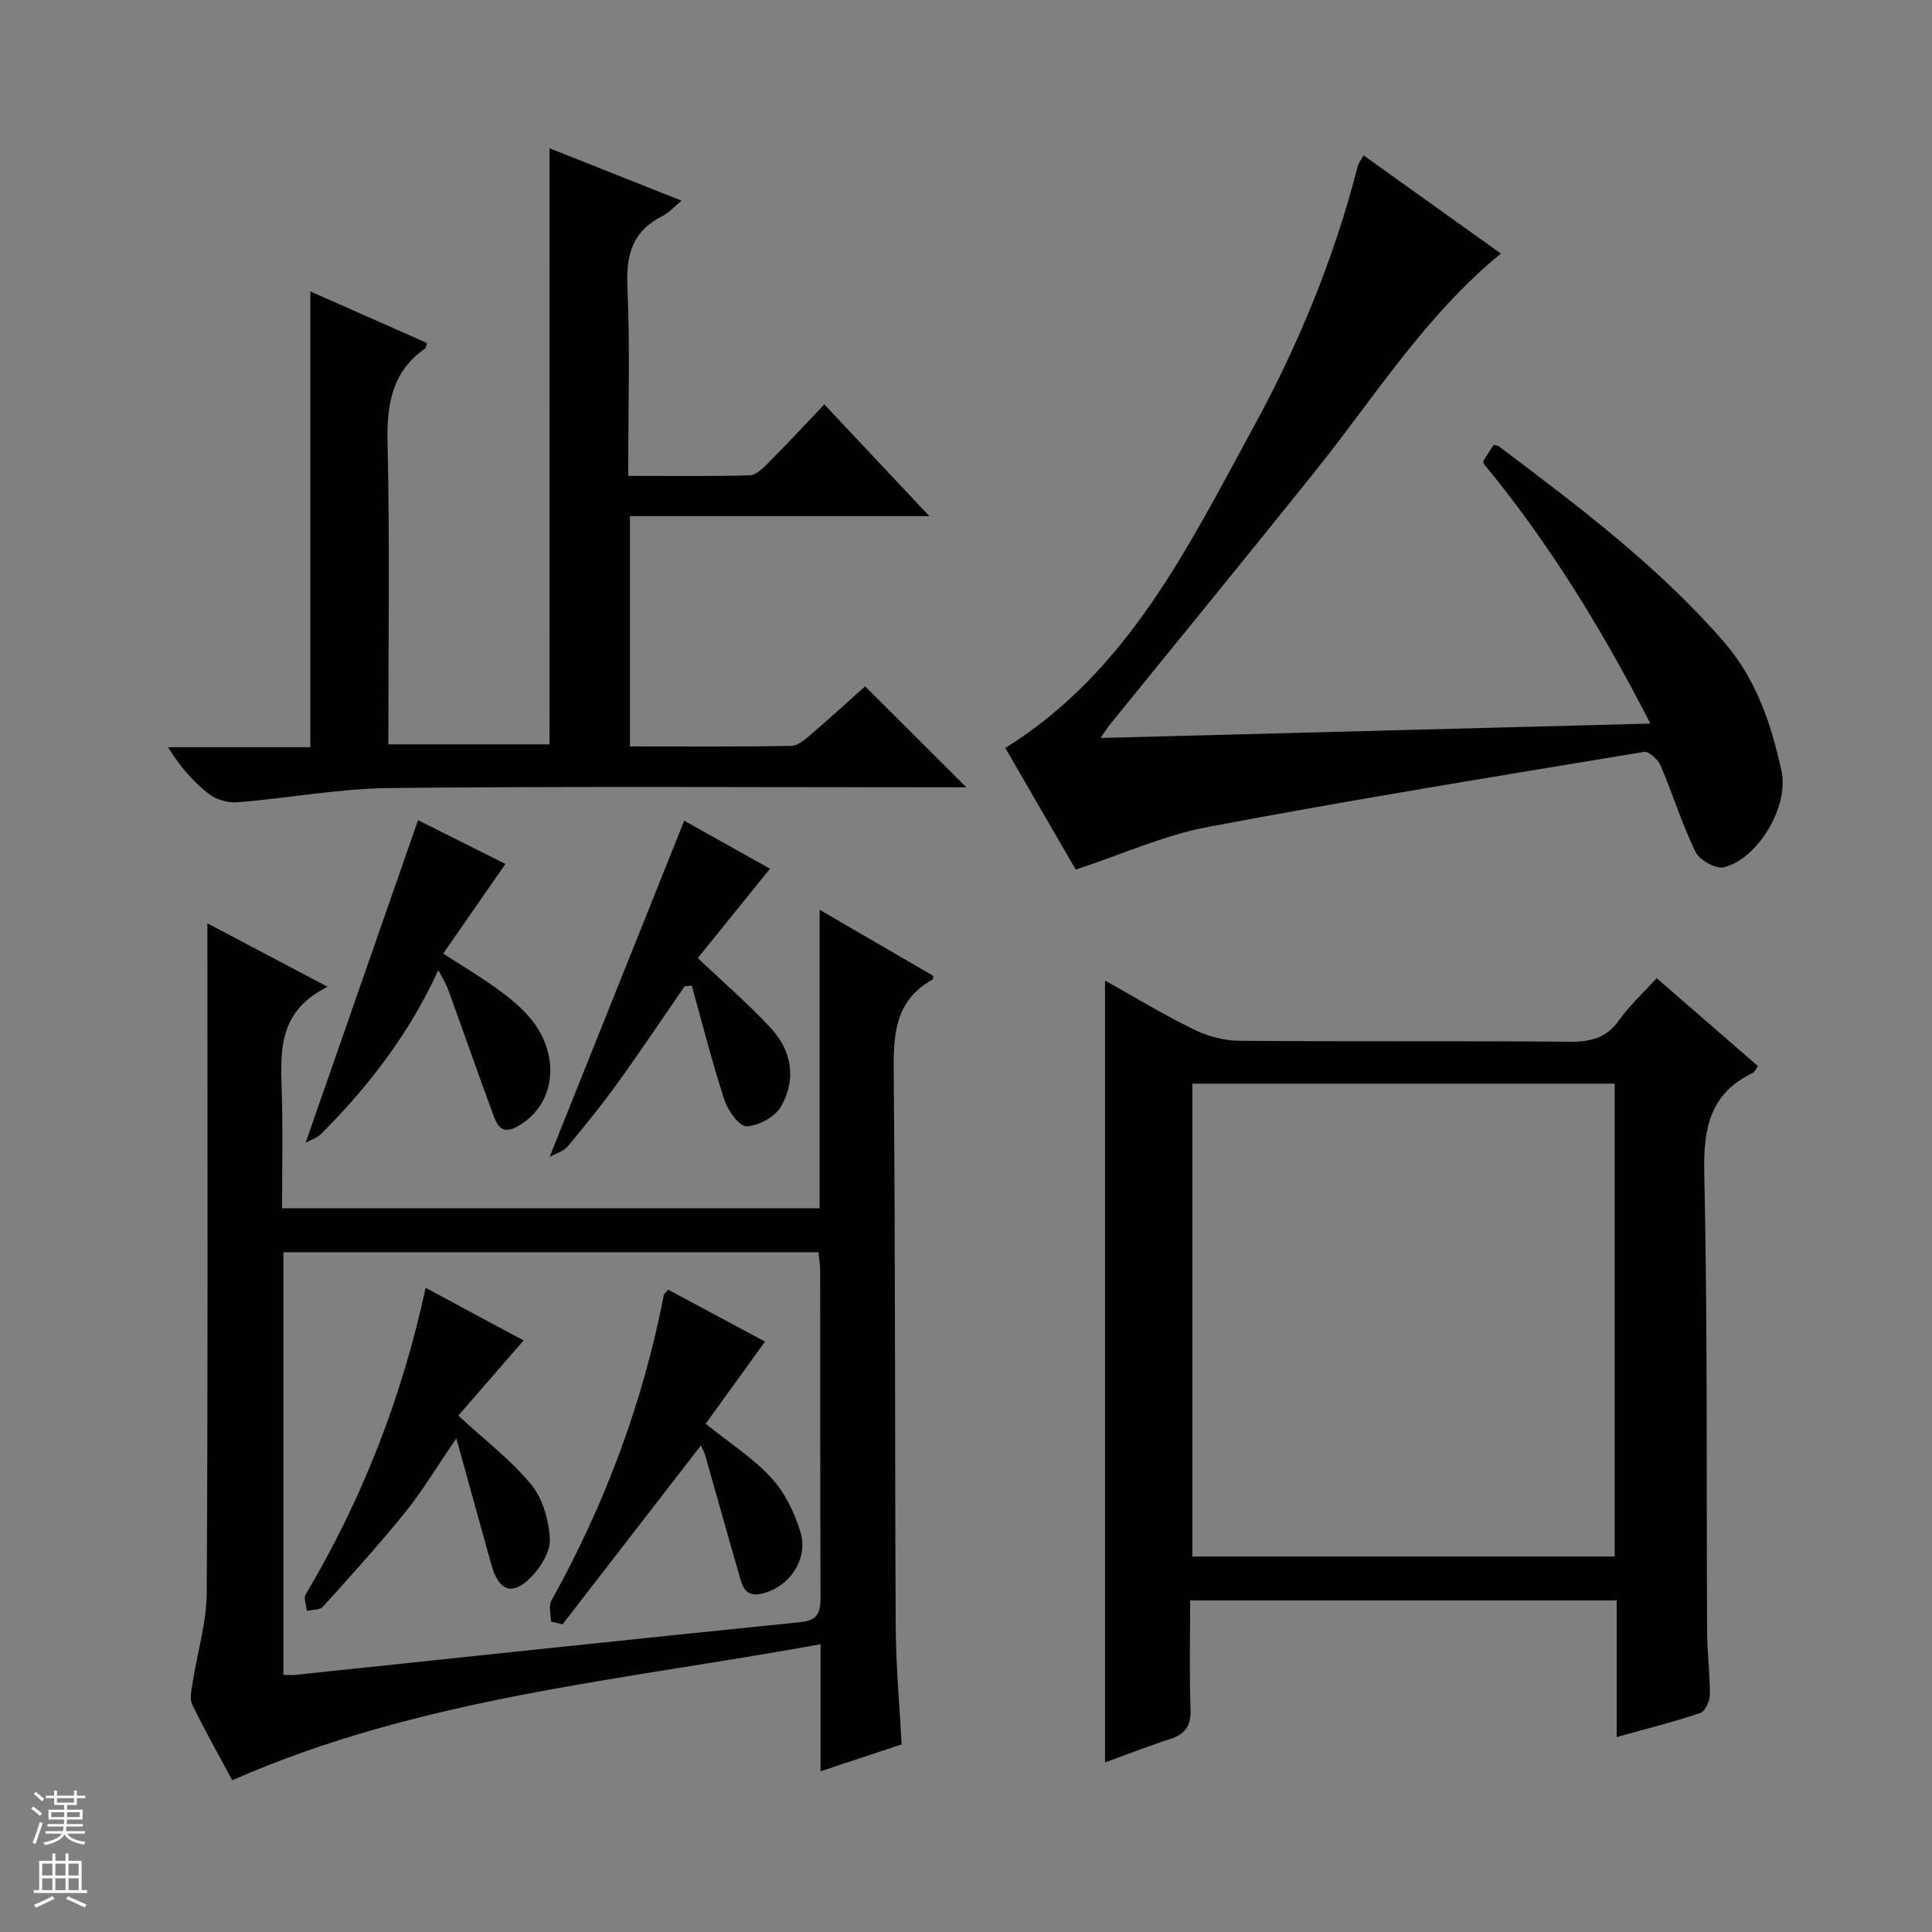
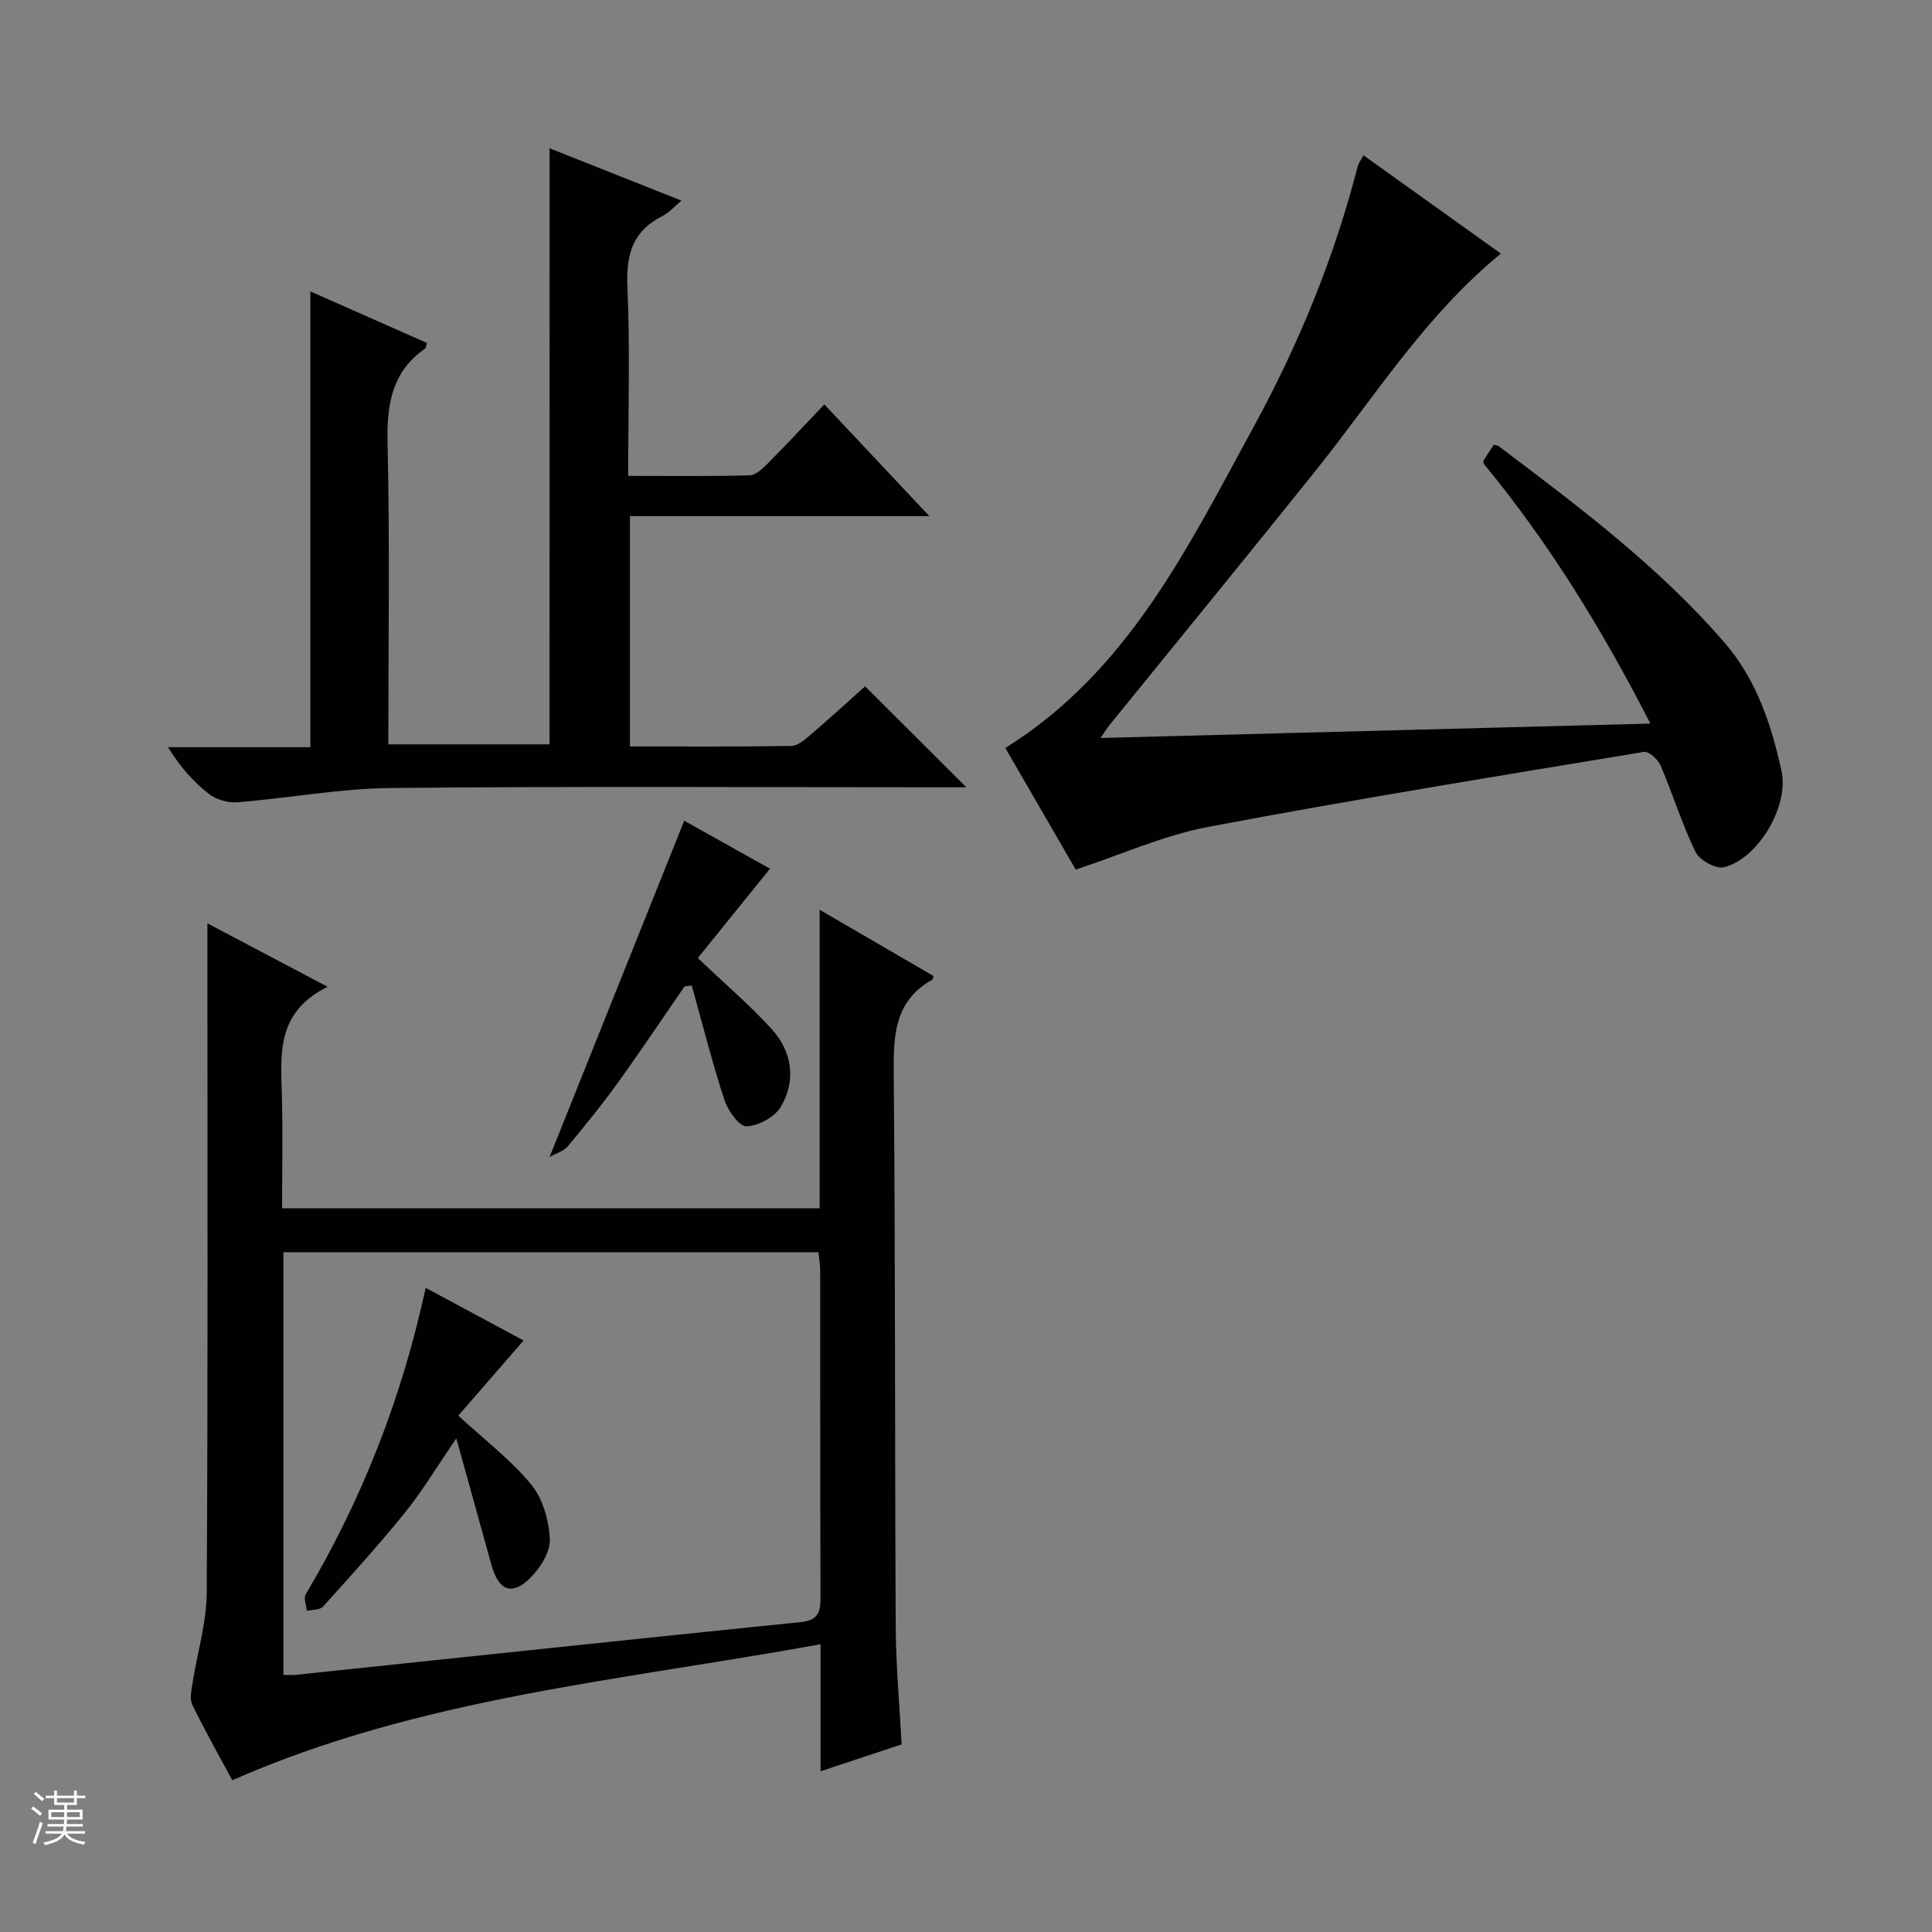
<svg xmlns="http://www.w3.org/2000/svg" enable-background="new 0 0 400 400" viewBox="0 0 400 400">
  <rect x="0" y="0" width="400" height="400" fill="#808080" stroke="none" />
  <g fill="#010100">
    <path d="m67.83 204.3c-10.66 5.26-9.71 13.95-9.47 22.52.21 7.64.04 15.28.04 23.35h111.3c0-20.38 0-40.49 0-61.81 8.4 4.89 16.01 9.32 23.55 13.7-.11.47-.1.7-.19.75-8.14 4.53-8.09 12-8.02 20.08.35 37.98.21 75.97.41 113.95.04 7.95.78 15.9 1.22 24.32-5.33 1.77-10.76 3.56-16.78 5.56 0-8.77 0-16.88 0-26.3-41.35 7.55-82.89 11.02-121.8 28.16-2.58-4.81-5.61-10.14-8.28-15.64-.6-1.23-.16-3.08.08-4.6.96-6.2 2.88-12.37 2.91-18.56.26-44.15.14-88.3.14-132.45 0-1.78 0-3.55 0-6.16 8.31 4.38 15.87 8.36 24.89 13.13zm-9.15 142.47c1.21 0 1.87.06 2.52-.01 34.86-3.66 69.71-7.38 104.58-10.92 3.68-.37 4.11-2.13 4.1-5.21-.09-22.49-.04-44.97-.07-67.46 0-1.28-.22-2.55-.35-3.91-37.05 0-73.78 0-110.78 0z" />
-     <path d="m342.99 202.51c7.16 6.22 14.03 12.18 20.97 18.21-.48.67-.66 1.23-1.03 1.4-8.93 4.27-10.29 11.49-10.08 20.8.7 31.65.42 63.31.59 94.97.02 4.32.61 8.63.57 12.94-.01 1.33-.95 3.48-1.96 3.82-5.46 1.85-11.08 3.24-17.33 4.99 0-9.76 0-18.86 0-28.29-29.6 0-58.65 0-88.31 0 0 7.5-.19 14.97.08 22.42.12 3.39-.95 5.22-4.15 6.25-4.69 1.52-9.29 3.33-13.55 4.87 0-54.01 0-107.73 0-161.87 5.91 3.3 11.98 6.98 18.32 10.1 2.85 1.4 6.24 2.33 9.4 2.36 22.83.2 45.66 0 68.49.2 4.33.04 7.62-.77 10.24-4.49 2.1-2.96 4.85-5.47 7.75-8.68zm-8.69 21.85c-29.41 0-58.44 0-87.43 0v97.89h87.43c0-32.73 0-65.12 0-97.89z" />
    <path d="m222.72 180.04c-4.6-7.94-9.59-16.56-14.58-25.18 25.46-15.85 37.88-41.71 51.45-66.55 9.32-17.07 16.69-35.05 21.54-53.98.16-.61.62-1.15 1.18-2.16 9.53 6.82 18.91 13.52 28.43 20.33-15.74 12.91-26.14 29.7-38.36 44.96-14.15 17.66-28.49 35.17-42.74 52.74-.41.51-.74 1.07-1.78 2.59 38.2-1 75.6-1.98 113.83-2.98-9.95-19.45-21.03-37.48-34.49-53.78-.03-.38-.12-.58-.05-.68.7-1.11 1.42-2.21 2.11-3.27.49.15.85.17 1.09.35 16.49 12.43 33.02 24.83 46.64 40.55 6.63 7.65 9.75 17 11.85 26.63 1.61 7.4-4.93 18.25-11.94 19.95-1.67.4-5.05-1.49-5.87-3.19-2.8-5.77-4.7-11.98-7.23-17.9-.53-1.24-2.43-2.96-3.42-2.8-30.1 4.98-60.22 9.86-90.19 15.52-9.17 1.72-17.91 5.7-27.47 8.85z" />
    <path d="m113.78 30.7c8.76 3.48 17.66 7.01 27.32 10.84-1.55 1.28-2.6 2.52-3.93 3.18-6.21 3.09-7.57 8.01-7.27 14.68.56 12.79.16 25.63.16 39.13 8.57 0 16.85.1 25.13-.11 1.24-.03 2.62-1.32 3.63-2.33 3.87-3.89 7.61-7.91 11.85-12.36 7.32 7.79 14.18 15.09 21.74 23.13-21.21 0-41.42 0-61.99 0v47.68c11.21 0 22.33.09 33.45-.11 1.4-.03 2.91-1.42 4.13-2.46 3.89-3.33 7.67-6.8 11.11-9.87 7.06 7.03 13.83 13.79 20.96 20.9-1.78 0-3.52 0-5.26 0-37.98 0-75.97-.23-113.95.15-10.56.1-21.1 2.1-31.68 2.95-1.94.16-4.39-.53-5.91-1.71-3.22-2.52-5.99-5.62-8.48-9.69h29.46c0-31.76 0-62.78 0-94.37 8.18 3.62 16.18 7.15 24.15 10.68-.19.6-.19 1.02-.39 1.15-6.89 4.82-7.95 11.57-7.77 19.54.48 20.64.16 41.29.16 62.41h33.37c.01-40.98.01-81.97.01-123.41z" />
-     <path d="m63.28 236.58c7.94-22.78 15.56-44.63 23.27-66.77 5.34 2.67 11.67 5.84 18.09 9.06-4.36 6.29-8.49 12.23-12.88 18.56 3.97 2.57 7.63 4.73 11.06 7.22 4.88 3.54 9.38 7.41 10.77 13.79 1.32 6.04-1.15 11.88-6.51 14.81-3.6 1.97-4.37-.87-5.21-3.15-3.1-8.39-6.05-16.85-9.1-25.26-.43-1.19-1.14-2.27-2.02-3.99-6.06 13.25-14.45 24.06-24.2 33.86-.92.94-2.36 1.37-3.27 1.87z" />
    <path d="m144.47 198.35c5.69 5.41 10.75 9.74 15.21 14.61 4.31 4.7 5.22 10.61 2.01 16.15-1.24 2.14-4.63 3.98-7.12 4.08-1.5.06-3.87-3.25-4.59-5.46-2.55-7.8-4.55-15.77-6.76-23.68-.49.05-.98.11-1.48.16-4.67 6.76-9.23 13.59-14.03 20.24-3.21 4.45-6.69 8.71-10.2 12.93-.79.95-2.25 1.34-3.72 2.16 9.43-23.57 18.54-46.31 27.87-69.62 5.44 3.04 11.85 6.63 17.76 9.94-5.09 6.3-10.06 12.44-14.95 18.49z" />
-     <path d="m114.08 335.73c0-1.46-.54-3.22.08-4.34 11.06-19.87 18.93-40.9 23.27-63.23.06-.28.38-.51.89-1.15 6.58 3.52 13.22 7.08 20.07 10.75-4.29 5.94-8.4 11.63-12.29 17.02 4.95 3.98 9.79 7.07 13.56 11.16 2.79 3.02 4.8 7.14 6.03 11.12 1.78 5.75-2.23 11.58-8.05 12.91-3.62.83-4.07-2.06-4.74-4.39-2.35-8.1-4.6-16.24-6.92-24.36-.21-.75-.63-1.43-.87-1.95-9.61 12.42-19.12 24.72-28.63 37.02-.8-.18-1.6-.37-2.4-.56z" />
    <path d="m88.13 266.63c7.2 3.87 13.74 7.39 20.27 10.9-4.69 5.41-9.19 10.58-13.51 15.56 5.58 5.15 10.95 9.21 15.09 14.27 2.4 2.93 3.68 7.43 3.86 11.3.12 2.65-1.98 5.98-4.06 8.04-3.8 3.76-6.55 2.62-8.03-2.69-2.3-8.27-4.59-16.55-7.27-26.21-4.11 5.99-7.03 10.89-10.57 15.28-5.43 6.72-11.24 13.14-17.04 19.56-.64.71-2.2.6-3.34.88-.1-1.16-.72-2.63-.23-3.44 11.64-19.6 19.86-40.51 24.83-63.45z" />
  </g>
  <path d="m6.45 374.46.42-.45c.65.47 1.27.95 1.85 1.44l-.45.49c-.66-.56-1.26-1.06-1.83-1.48m.93 7.33-.63-.26c.55-1.36 1.05-2.8 1.52-4.33.19.1.38.19.59.27-.46 1.29-.95 2.73-1.48 4.32m-.38-10.38.44-.42c.43.34 1.01.82 1.74 1.44l-.49.49c-.53-.51-1.09-1.01-1.69-1.51m2.5.35h1.72v-1.04h.59v1.04h3.52v-1.04h.59v1.04h1.75v.53h-1.75v1.42h-2.03v.97h3.22v2.03h-3.24c0 .35-.01.66-.03.93h3.32v.53h-3.37c-.03.27-.08.58-.15.94h3.96v.53h-3.71c.67.92 1.93 1.48 3.79 1.68-.13.24-.23.44-.29.59-2.13-.38-3.48-1.08-4.04-2.12-.43.97-1.77 1.72-4.03 2.23-.09-.19-.2-.37-.33-.55 2.1-.42 3.37-1.03 3.81-1.83h-3.36v-.53h3.58c.08-.29.13-.61.16-.94h-3.33v-.53h3.39c.02-.27.04-.58.04-.93h-3.23v-2.03h3.25v-.97h-2.07v-1.42h-1.73zm1.12 3.44v1h2.65c.01-.3.02-.44.01-.4v-.25-.35zm1.19-2h3.52v-.91h-3.52zm4.71 2h-2.63v.59c0 .15-.01.28-.01.4h2.64z" fill="#fafafc" />
-   <path d="m13.55 383.74h.63v1.52h2.72v6.07h1.13v.6h-11.05v-.6h1.13v-6.07h2.73v-1.52h.63v1.52h2.1v-1.52zm-2.68 8.83.38.56c-1.24.63-2.53 1.25-3.85 1.85-.1-.21-.21-.42-.34-.63 1.36-.55 2.63-1.15 3.81-1.78m-2.13-4.27h2.1v-2.45h-2.1zm0 3.04h2.1v-2.46h-2.1zm2.72-3.04h2.1v-2.45h-2.1zm0 3.04h2.1v-2.46h-2.1zm6.07 3.6c-1.41-.71-2.7-1.3-3.86-1.78l.35-.56c1.45.62 2.75 1.19 3.88 1.72zm-1.25-9.09h-2.1v2.45h2.1zm-2.09 5.49h2.1v-2.46h-2.1z" fill="#fafafc" />
</svg>